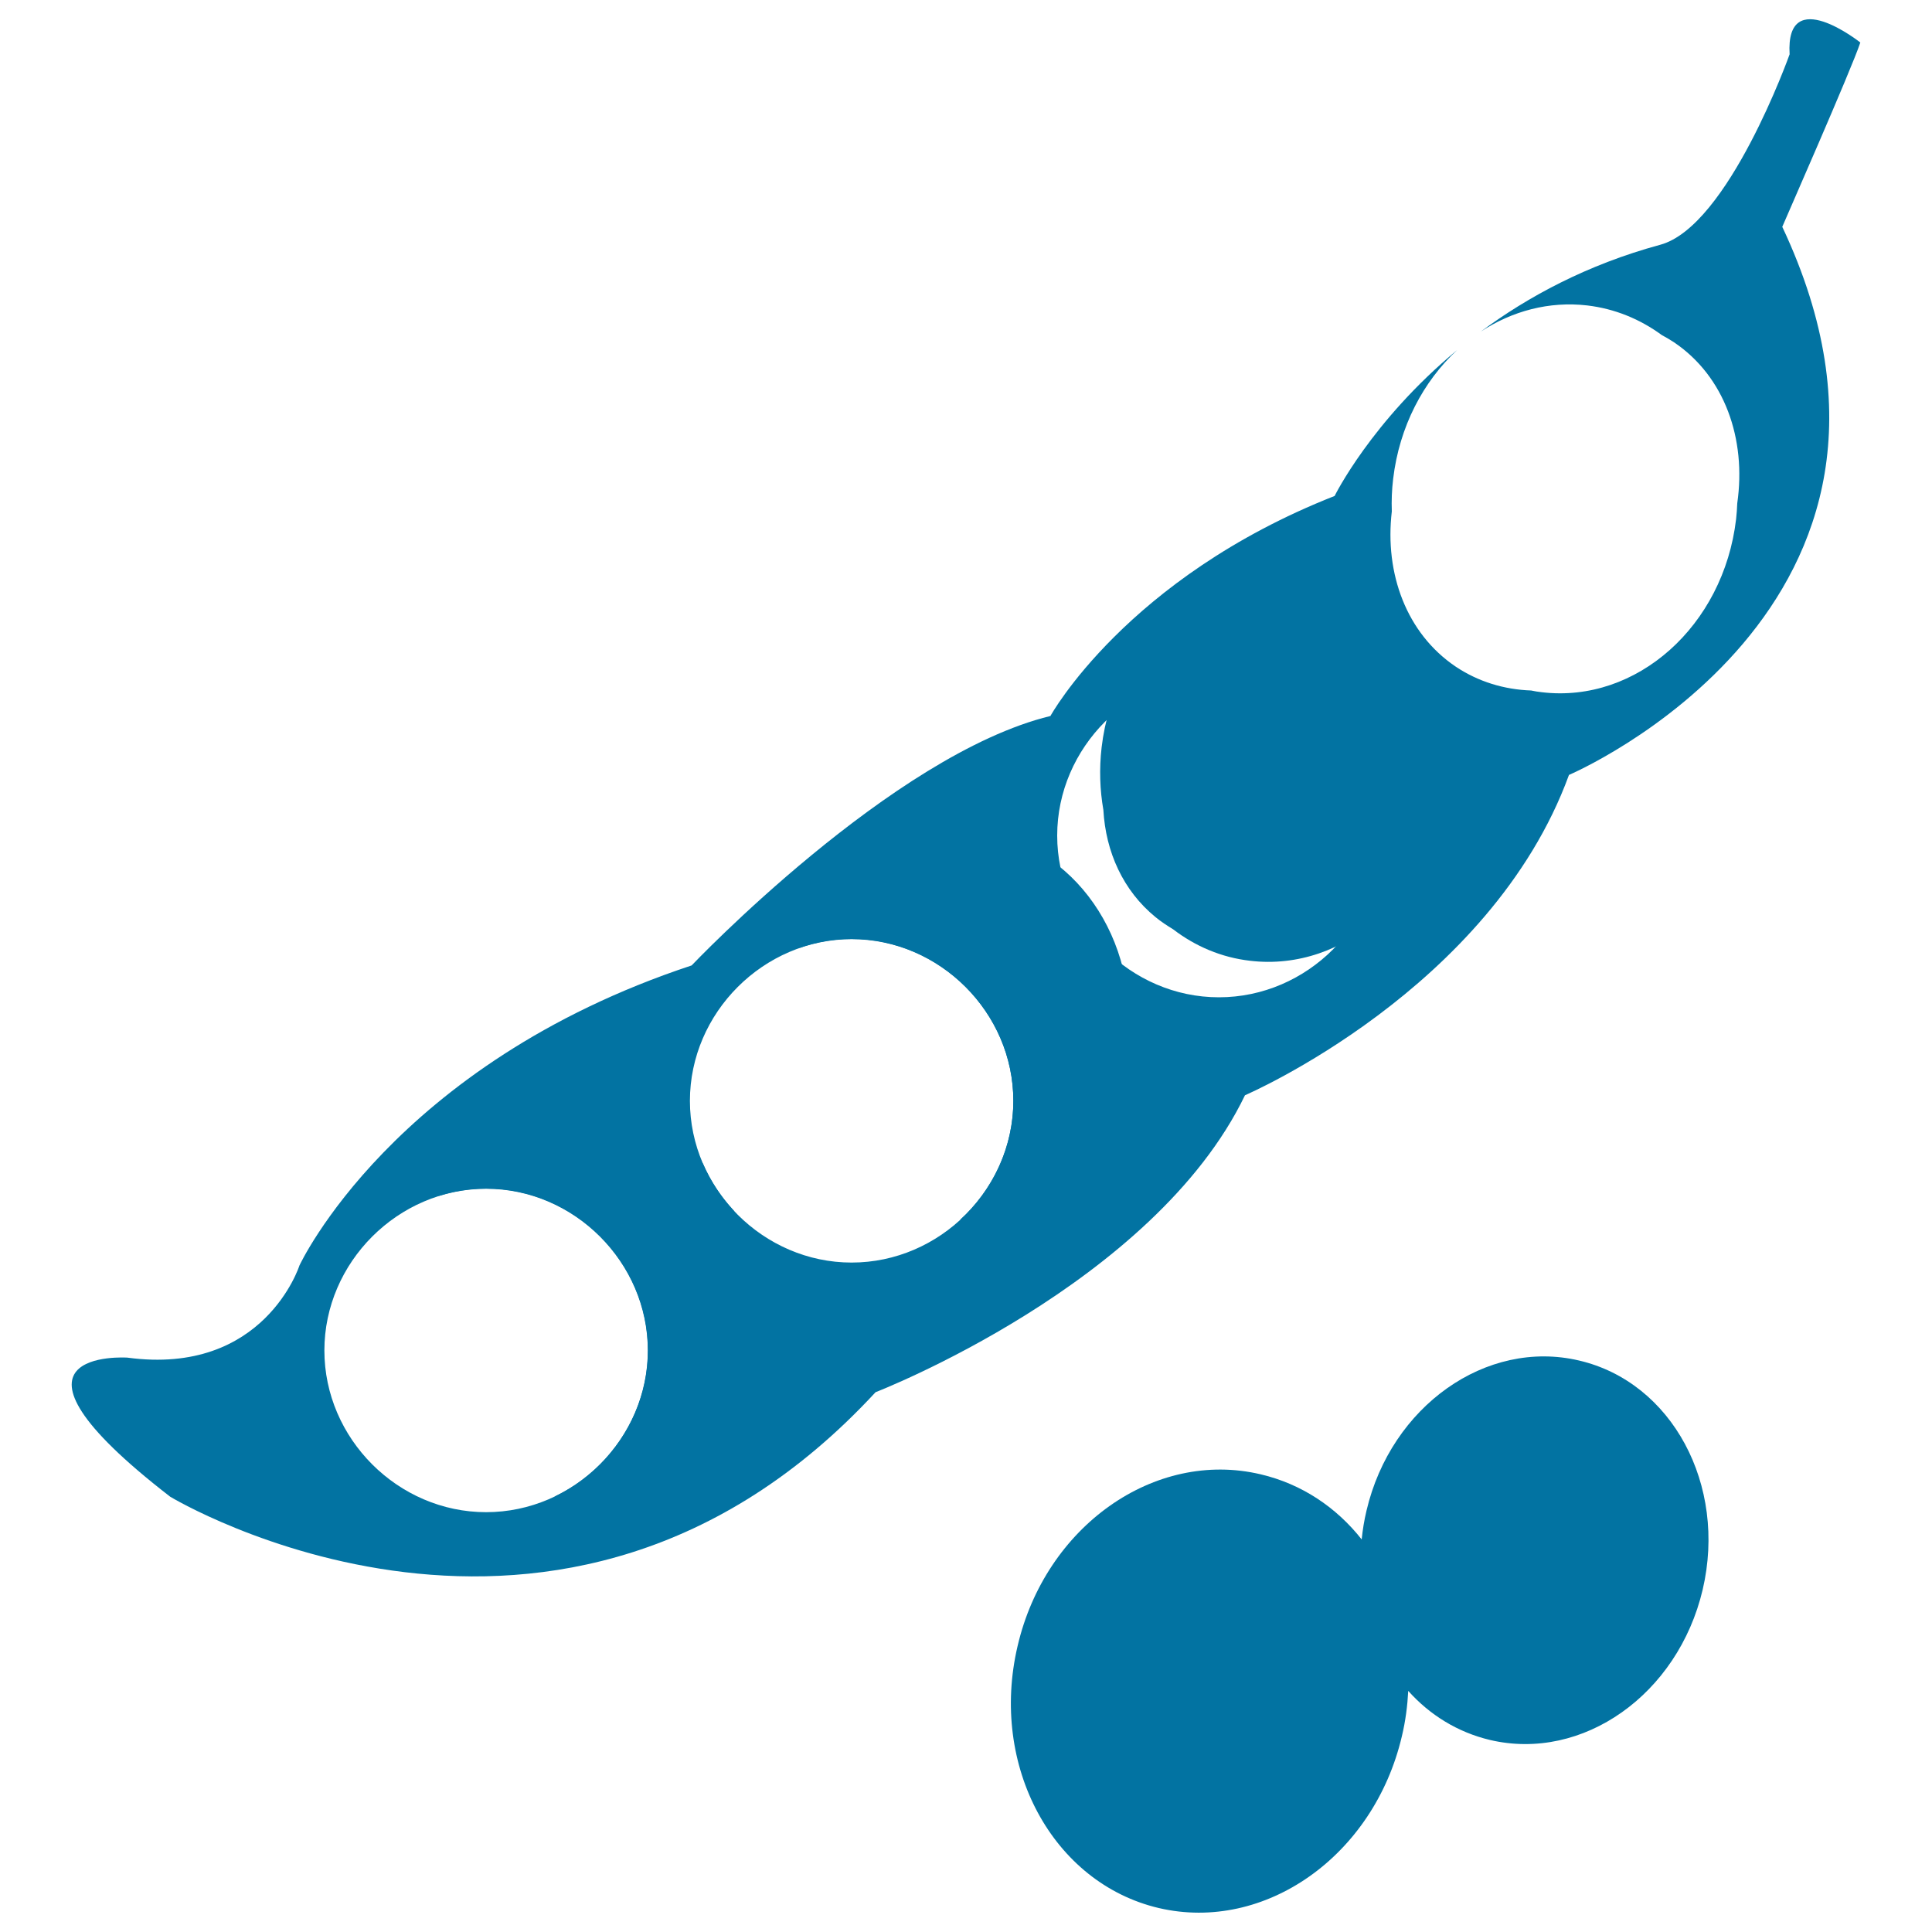
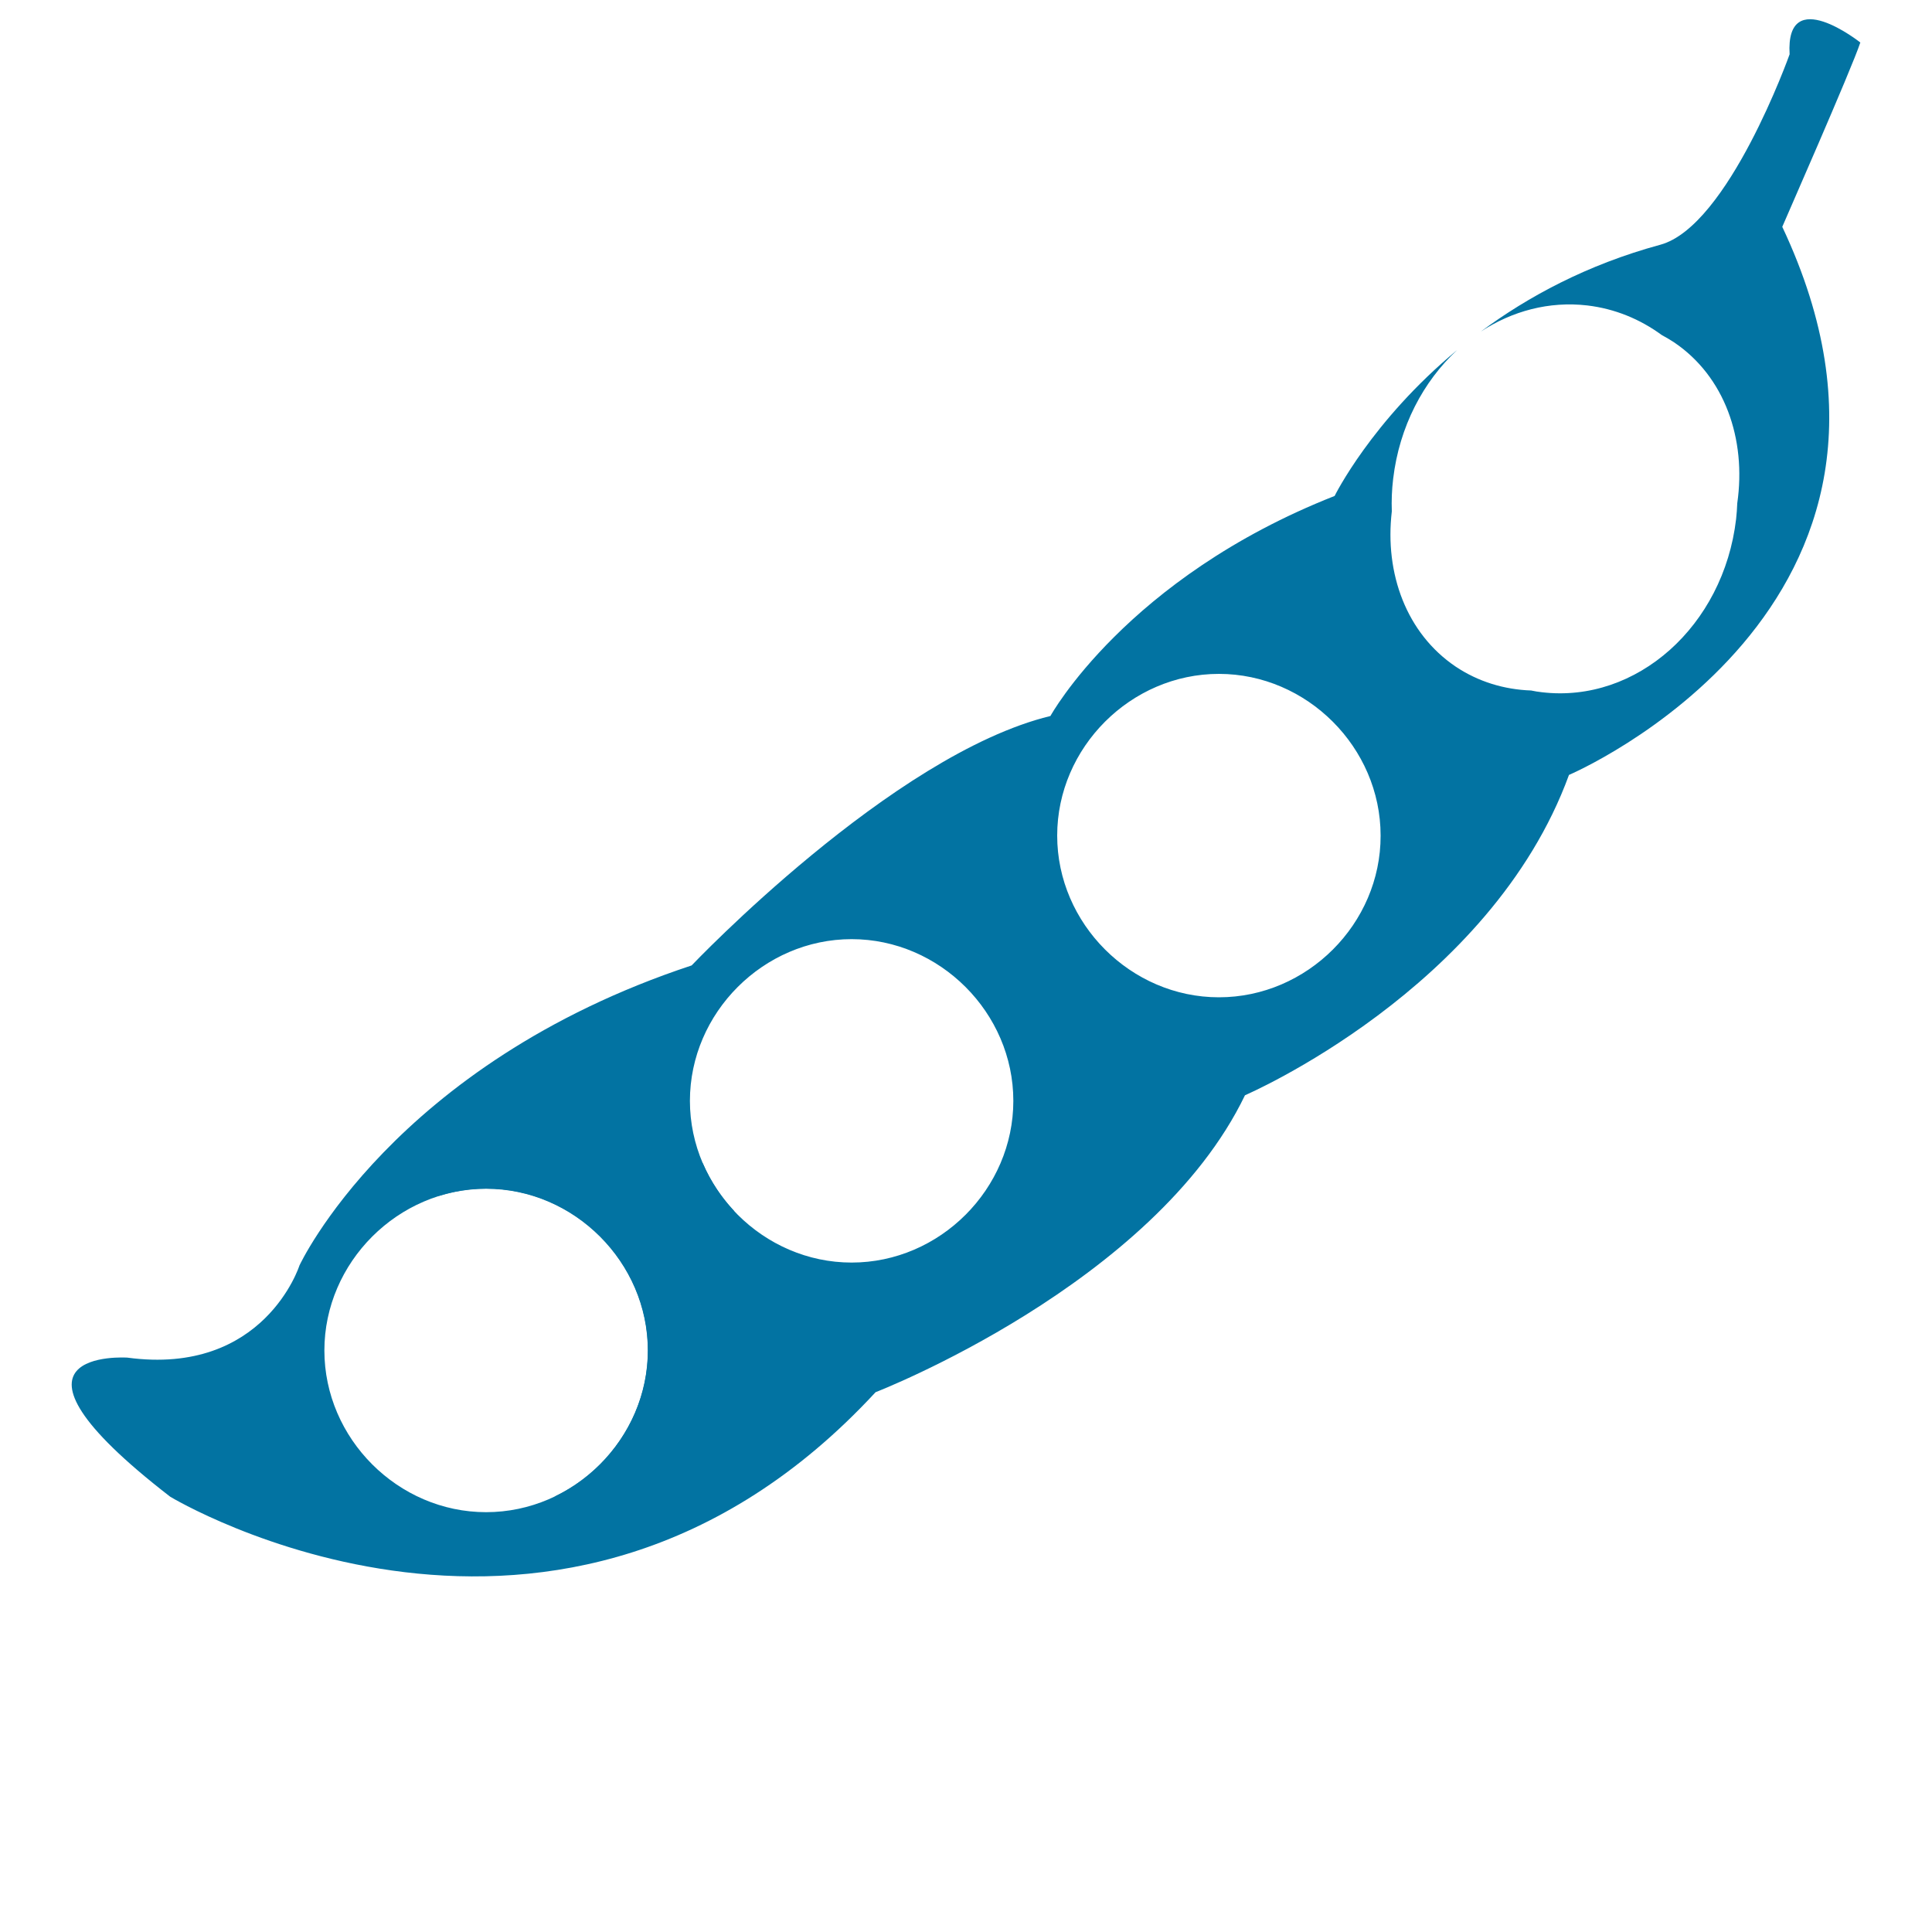
<svg xmlns="http://www.w3.org/2000/svg" viewBox="0 0 1000 1000" style="fill:#0273a2">
  <title>Peas And Beans SVG icon</title>
  <path d="M379.8,626.6c-6.6-7.1-12.1-15.4-16-24.4c-13.5-15-31.5-25.2-52-27.6c-34.2-4.1-66.4,14.3-85,44.5c7.9-2.5,16.2-3.9,24.9-3.9c45.6,0,83.7,38.1,83.7,83.7c0,33-20,62.1-48.3,75.7c0.4,0.1,0.8,0.1,1.2,0.2c48.9,5.8,94-34.3,100.4-89.6C391.2,664.1,387.7,643.9,379.8,626.6z" />
-   <path d="M506.7,430.8c-39.6-4.7-76.7,20.7-92.8,59.8c8.5-3,17.5-4.6,26.9-4.6c45.6,0,83.7,38.1,83.7,83.7c0,24.2-10.7,46.3-27.6,61.7c43.4-2.4,80.9-40,86.8-90.2C590.2,486.1,555.7,436.6,506.7,430.8z" />
-   <path d="M670.8,297.1c-49-5.8-94.1,34.4-100.6,89.7c-1.3,11.2-0.9,22.1,0.9,32.4c1.2,21.7,10.2,41.8,27,55.5c2.9,2.4,6,4.4,9.1,6.3c11.5,8.8,25,14.6,39.9,16.3c49.1,5.8,94-34.4,100.6-89.6C754.2,352.3,719.8,302.7,670.8,297.1z" />
  <path d="M962.9,22c0,0-38.8-30.8-36.6,6.1c0,0-31.7,89.1-67,98.6c-37.9,10.3-68.5,26.9-92.8,44.9c16.2-10.6,35.3-15.8,55.1-13.5c14.3,1.7,27.3,7.1,38.5,15.3c2.2,1.2,4.3,2.4,6.4,3.8c26.1,17.6,37.5,49.9,32.7,83.3c-0.1,2.7-0.3,5.5-0.6,8.2c-6.5,55.3-51.5,95.4-100.5,89.6c-1.9-0.2-3.7-0.5-5.6-0.9c-13.9-0.5-27.3-4.5-39.1-12.4c-25.3-17.1-36.8-48-33-80.3c-0.2-5.5,0-11.2,0.7-16.9c3.2-27,15.6-50.4,33.1-66.6c-44.4,36.8-63.4,75.5-63.4,75.5c-107.9,42.5-147.1,113.9-147.1,113.9c-82,19.9-185.7,129.1-185.7,129.1C203.2,550.9,155,655,155,655s-18.2,57.3-89.1,47.7c0,0-77.7-5.2,22.2,72c0,0,202.1,122.2,365.1-54.1c0,0,144-55.7,191.2-153.7c0,0,127.1-54.6,167.7-165.8c0,0,203.3-86.5,110.4-283.7C922.5,117.2,958.4,35.7,962.9,22z M251.6,782.7c-45.6,0-83.7-38.1-83.7-83.7c0-45.6,38.1-83.7,83.7-83.7c45.6,0,83.7,38.1,83.7,83.7C335.3,744.6,297.3,782.7,251.6,782.7z M440.8,653.5c-45.6,0-83.7-38.1-83.7-83.7c0-45.6,38.1-83.7,83.7-83.7s83.7,38.1,83.7,83.7S486.5,653.5,440.8,653.5z M630.9,516.2c-45.6,0-83.7-38.1-83.7-83.7c0-45.6,38.1-83.7,83.7-83.7c45.6,0,83.7,38.1,83.7,83.7C714.7,478.1,676.6,516.2,630.9,516.2z" />
-   <path d="M817.3,704.2c-48-11.3-97.3,23.6-110,77.7c-1.2,5-2,10-2.5,14.9c-13.1-16.6-31-28.7-52.3-33.7c-54.9-13-111.4,26.9-125.8,88.9c-14.6,62.1,18.2,122.7,73.1,135.6c54.9,12.8,111.3-27,125.8-88.9c1.9-7.9,2.9-15.8,3.3-23.5c11.1,12.4,25.5,21.4,42.3,25.4c48,11.3,97.3-23.5,110.1-77.8C894,768.6,865.4,715.4,817.3,704.2z" />
</svg>